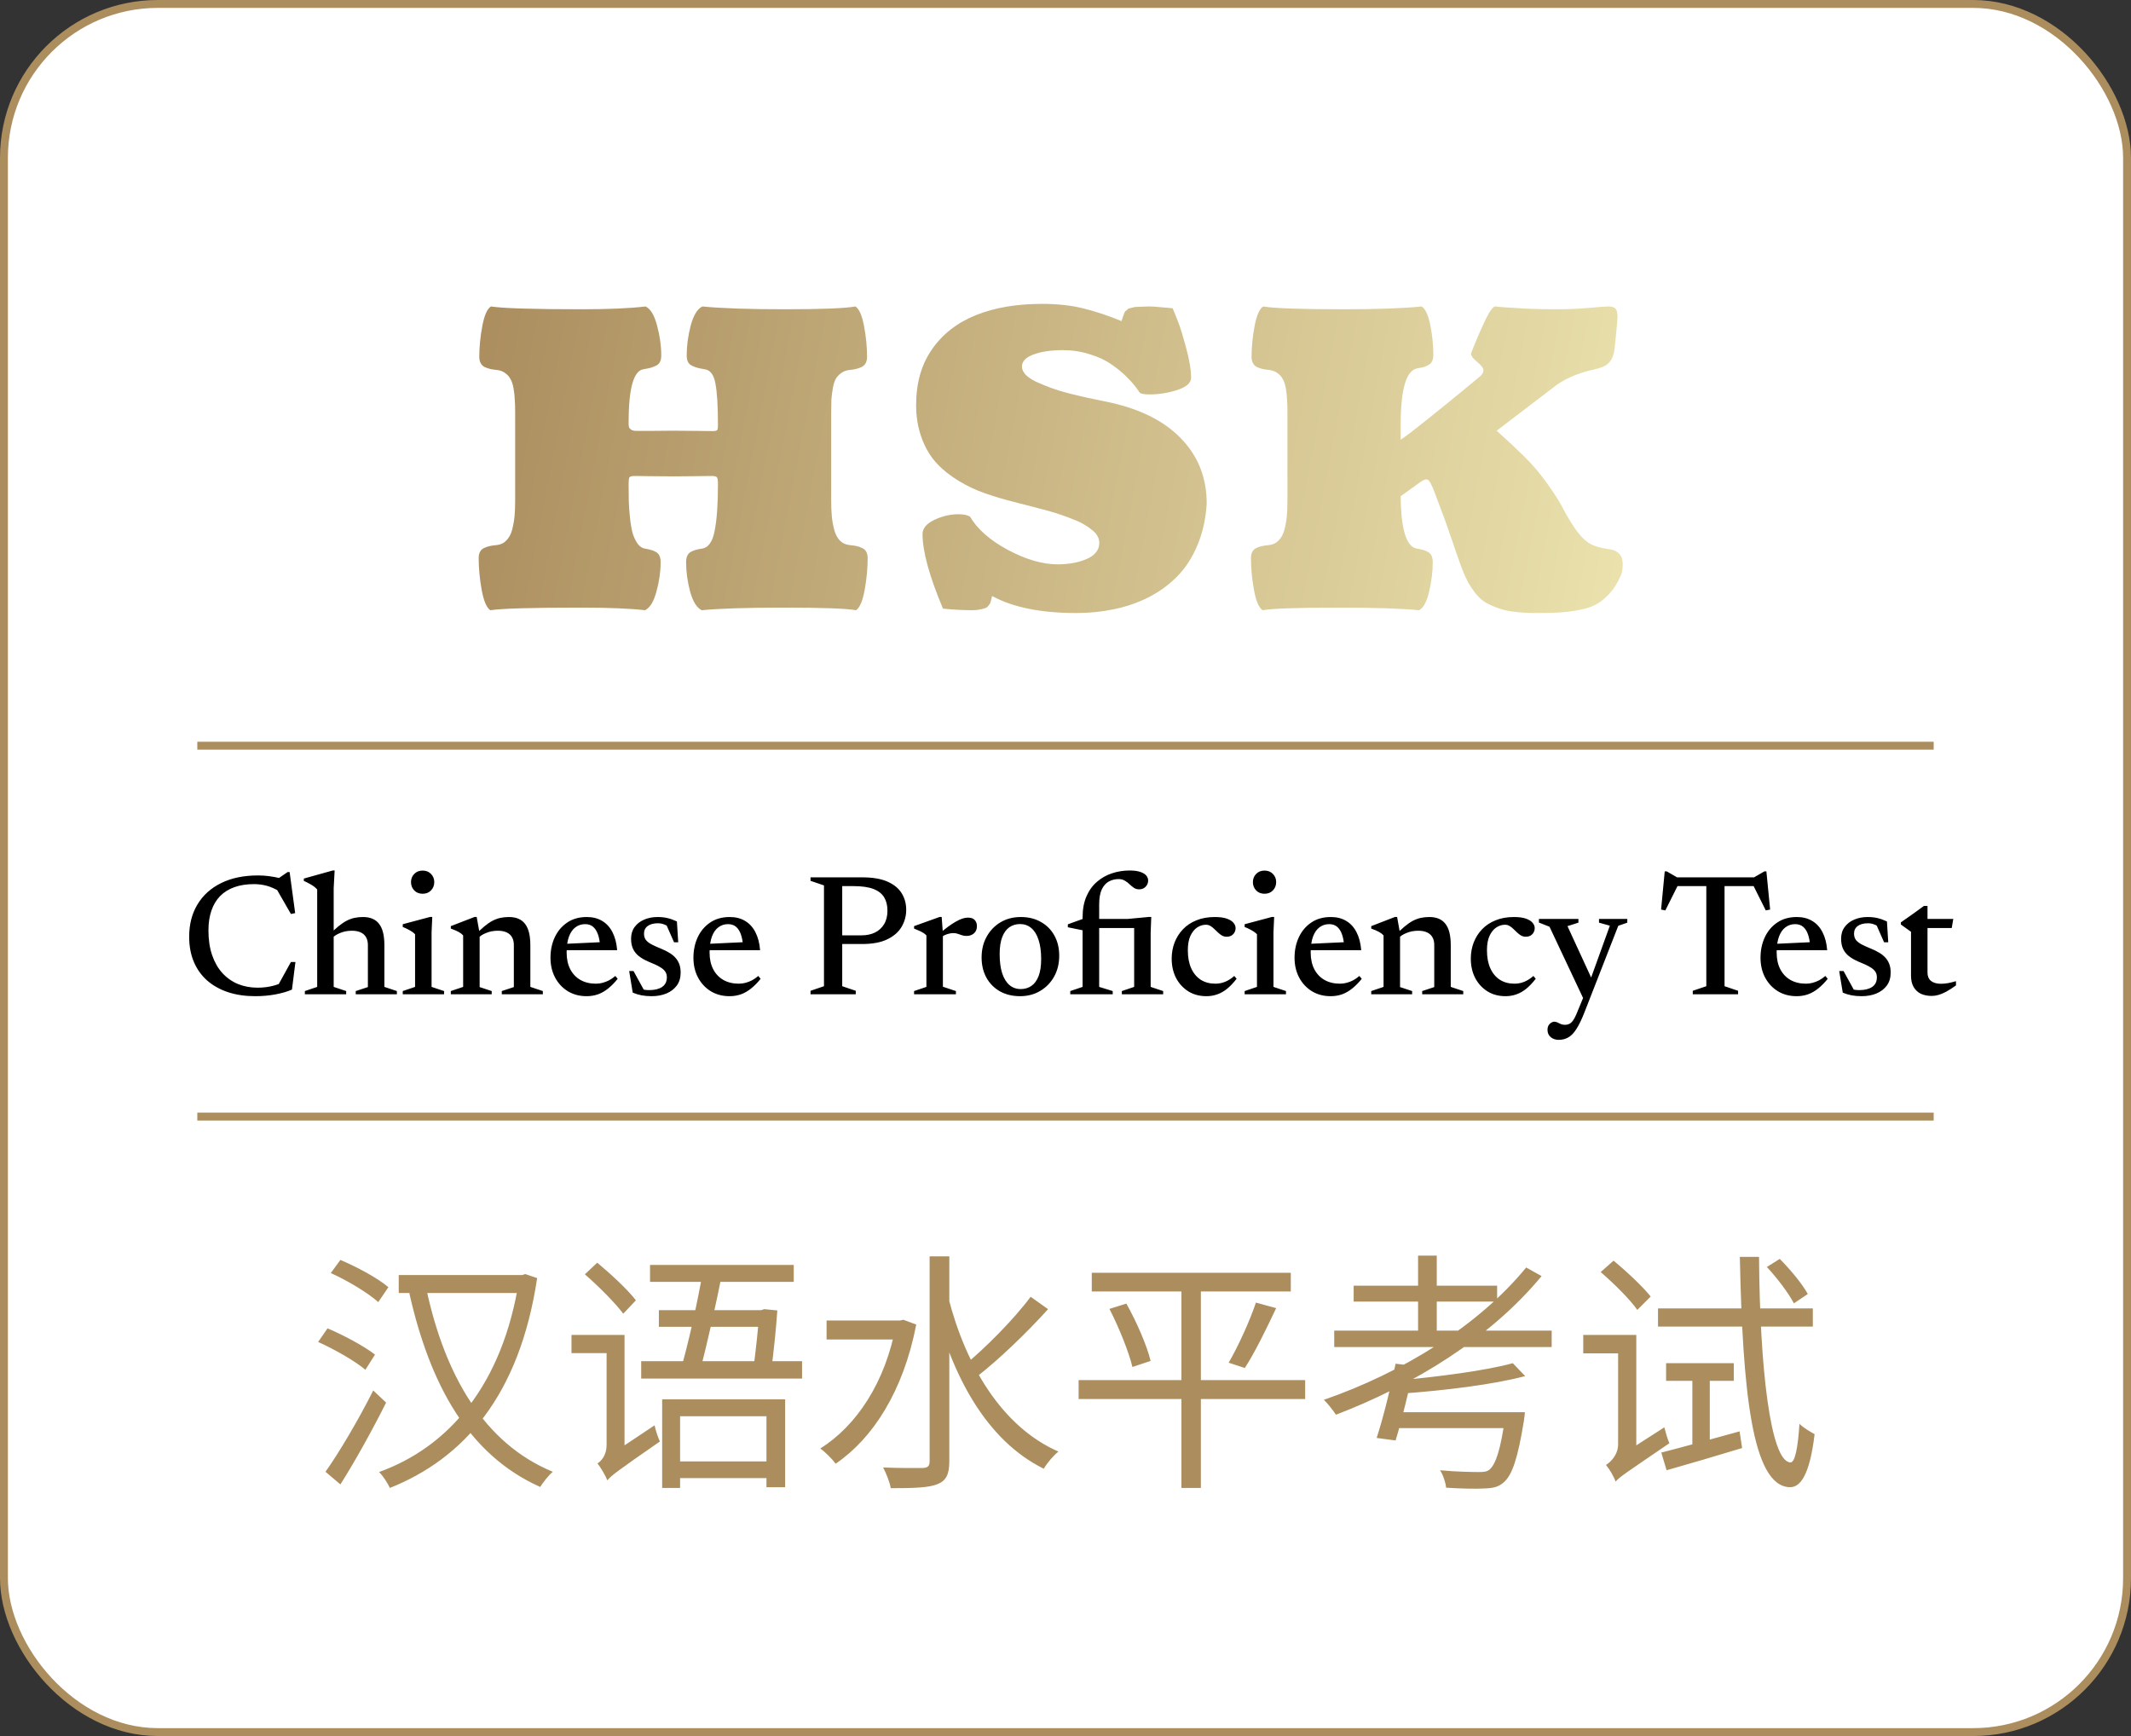
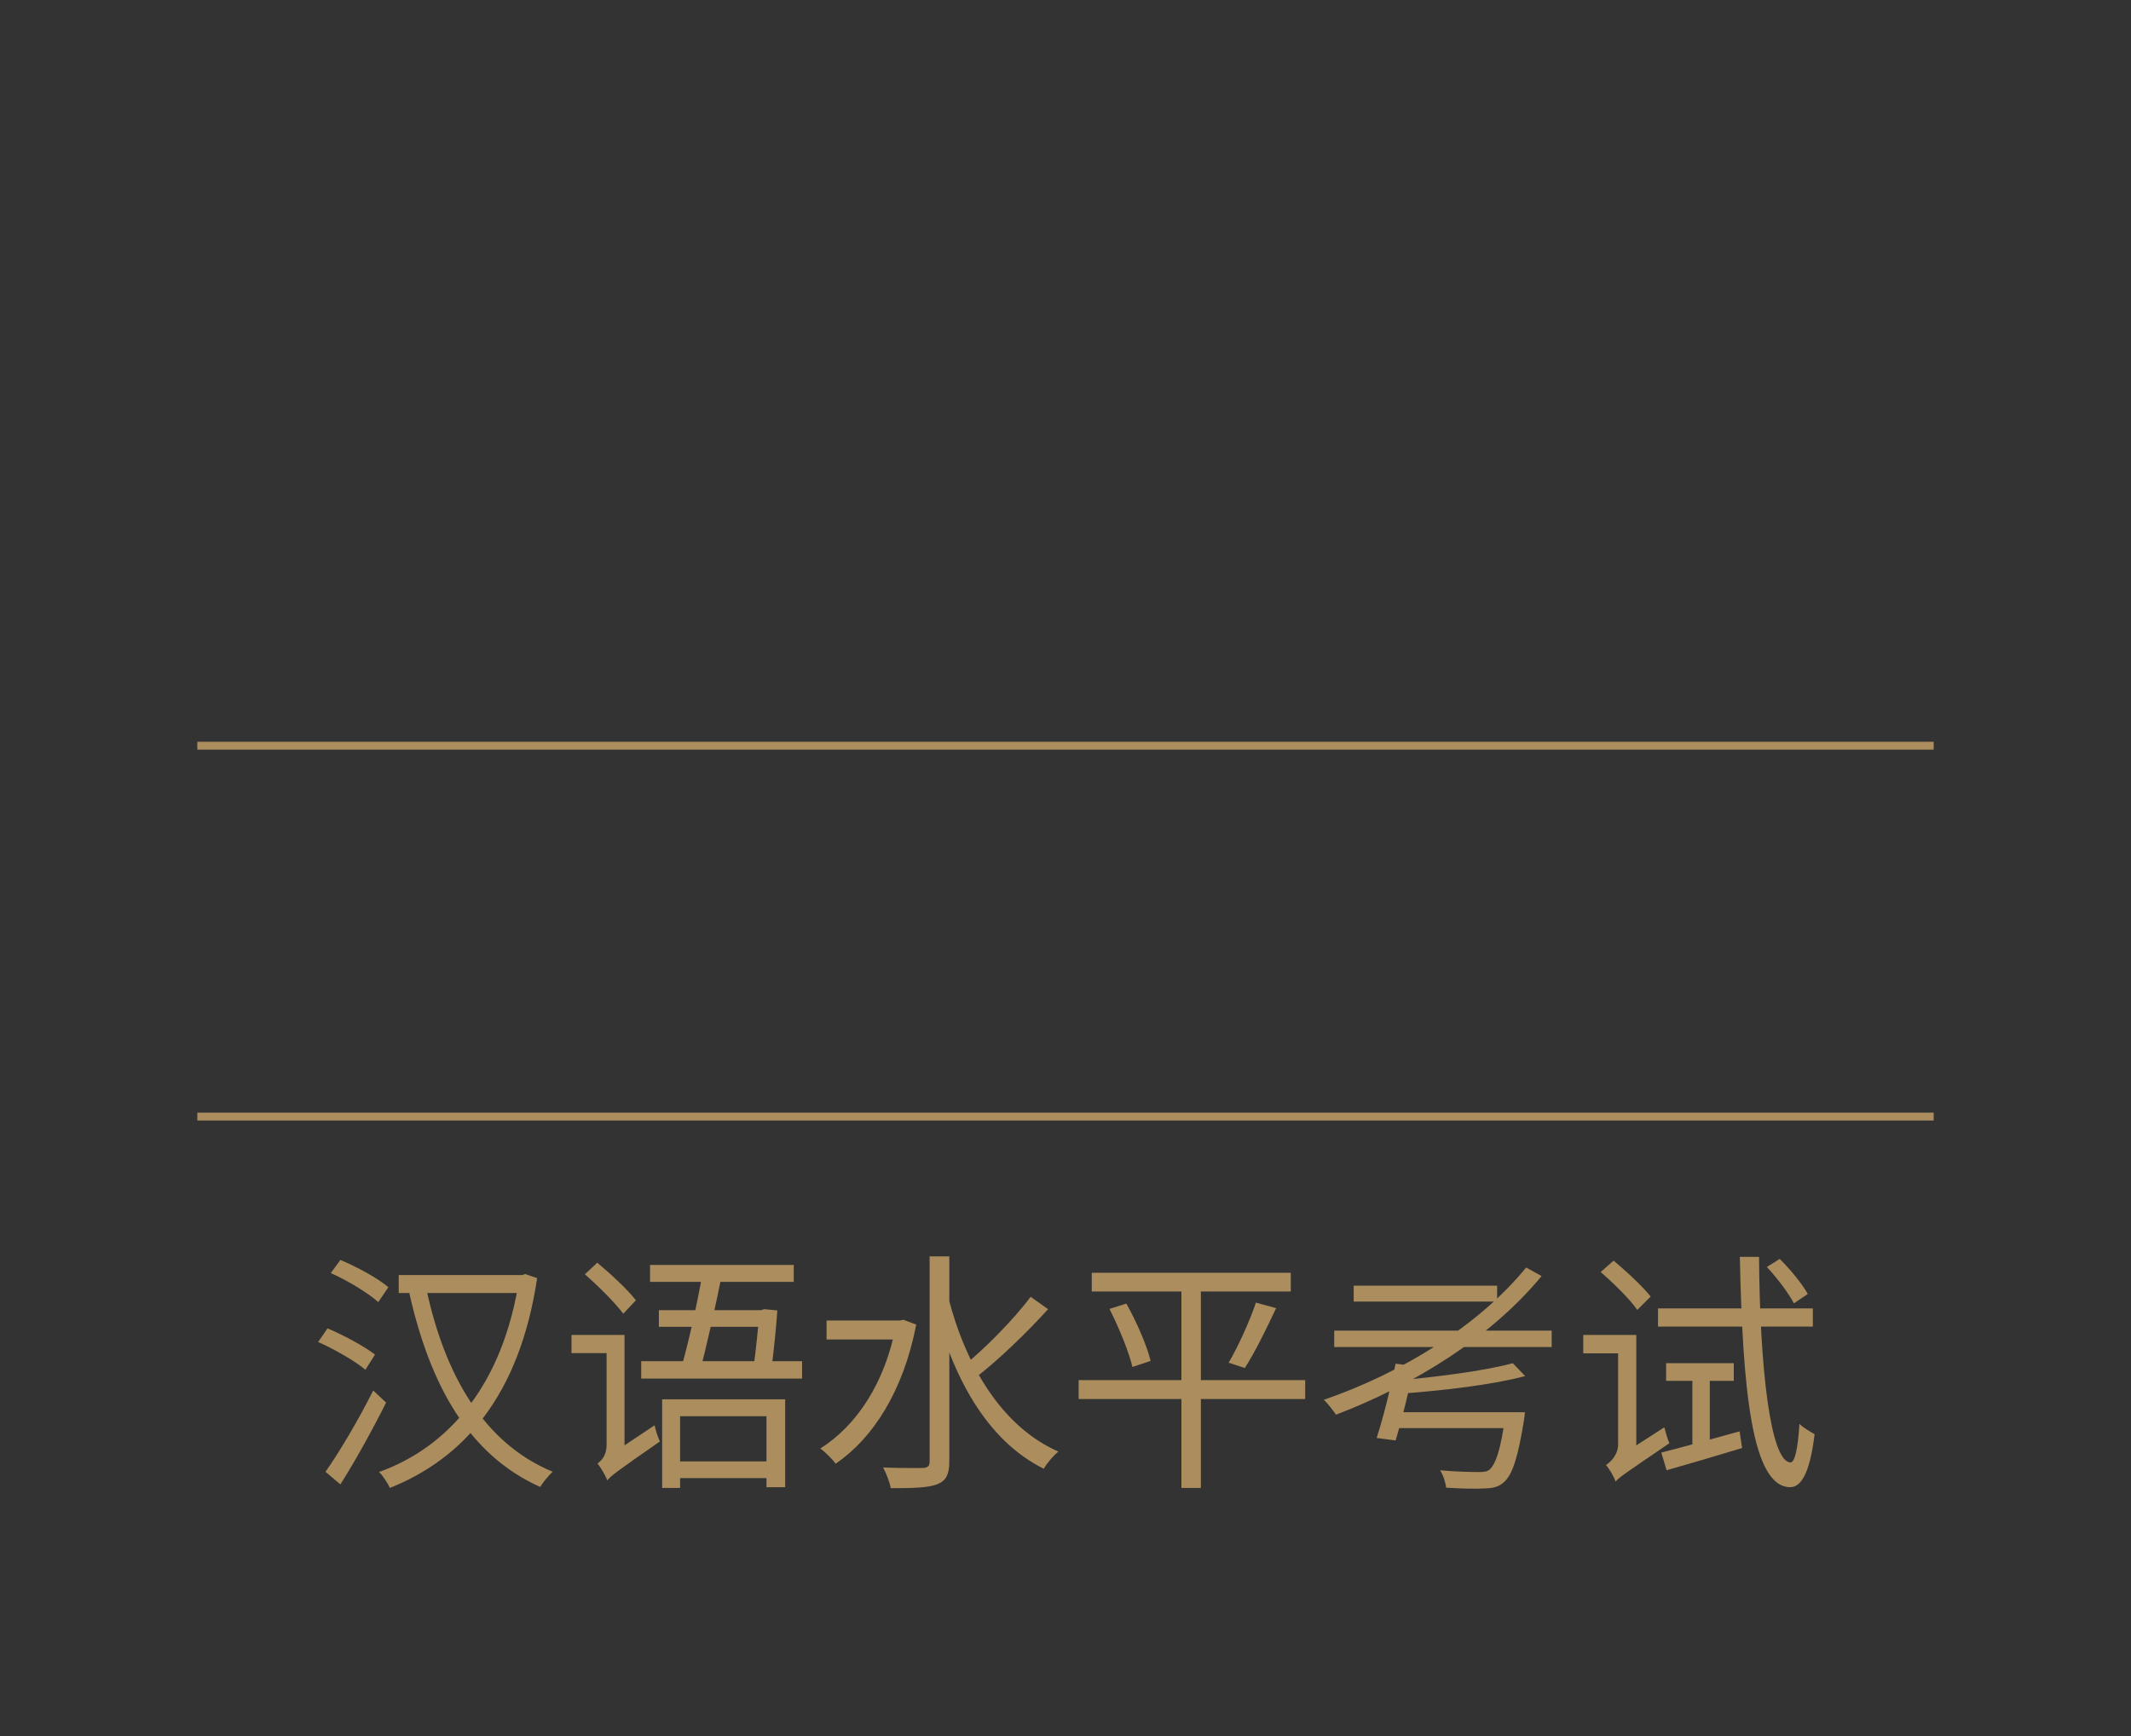
<svg xmlns="http://www.w3.org/2000/svg" width="270" height="220" viewBox="0 0 270 220" fill="none">
  <rect x="0" y="0" width="270" height="220" fill="#333333" stroke="none" />
-   <rect x="0.5" y="0.5" width="269" height="219" rx="19.5" fill="white" stroke="#AB8D5E" />
-   <path d="M108.385 38.838C108.859 39.143 109.223 39.972 109.477 41.326C109.73 42.68 109.857 43.975 109.857 45.211C109.857 45.533 109.798 45.803 109.68 46.023C109.561 46.243 109.375 46.413 109.121 46.531C108.884 46.633 108.656 46.709 108.436 46.76C108.232 46.81 107.953 46.853 107.598 46.887C107.191 46.938 106.844 47.073 106.557 47.293C106.269 47.496 106.04 47.75 105.871 48.055C105.719 48.342 105.6 48.732 105.516 49.223C105.431 49.714 105.372 50.179 105.338 50.619C105.321 51.059 105.312 51.609 105.312 52.27V63.416C105.312 64.178 105.338 64.838 105.389 65.397C105.439 65.955 105.541 66.531 105.693 67.123C105.846 67.699 106.083 68.156 106.404 68.494C106.743 68.833 107.166 69.027 107.674 69.078C108.046 69.112 108.334 69.154 108.537 69.205C108.74 69.239 108.96 69.315 109.197 69.434C109.451 69.535 109.637 69.696 109.756 69.916C109.874 70.136 109.934 70.407 109.934 70.728C109.934 72.015 109.807 73.361 109.553 74.766C109.299 76.154 108.935 77.008 108.461 77.33C107.242 77.11 104.187 77 99.295 77C94.657 77 91.195 77.11 88.91 77.33C88.284 77.025 87.793 76.238 87.438 74.969C87.099 73.682 86.93 72.438 86.93 71.236C86.93 70.915 86.981 70.644 87.082 70.424C87.184 70.204 87.344 70.034 87.564 69.916C87.801 69.797 87.996 69.721 88.148 69.688C88.318 69.637 88.555 69.586 88.859 69.535C89.706 69.451 90.264 68.714 90.535 67.326C90.823 65.921 90.967 63.941 90.967 61.385C90.967 60.894 90.924 60.598 90.84 60.496C90.772 60.378 90.544 60.318 90.154 60.318C89.917 60.318 89.266 60.327 88.199 60.344C87.133 60.361 86.159 60.369 85.279 60.369C84.416 60.369 83.451 60.361 82.385 60.344C81.318 60.327 80.667 60.318 80.43 60.318C80.057 60.318 79.829 60.378 79.744 60.496C79.676 60.615 79.643 60.911 79.643 61.385C79.643 62.214 79.651 62.934 79.668 63.543C79.685 64.135 79.736 64.829 79.82 65.625C79.905 66.404 80.015 67.047 80.15 67.555C80.303 68.062 80.514 68.511 80.785 68.9C81.056 69.273 81.386 69.484 81.775 69.535C82.08 69.586 82.309 69.637 82.461 69.688C82.63 69.721 82.825 69.797 83.045 69.916C83.282 70.034 83.451 70.204 83.553 70.424C83.654 70.644 83.705 70.915 83.705 71.236C83.705 72.438 83.527 73.682 83.172 74.969C82.833 76.238 82.351 77.025 81.725 77.33C79.829 77.11 77.129 77 73.625 77C67.413 77 63.579 77.11 62.123 77.33C61.649 77.008 61.285 76.154 61.031 74.766C60.777 73.361 60.65 72.015 60.65 70.728C60.65 70.407 60.71 70.136 60.828 69.916C60.947 69.696 61.124 69.535 61.361 69.434C61.615 69.315 61.844 69.239 62.047 69.205C62.25 69.154 62.538 69.112 62.91 69.078C63.418 69.027 63.833 68.833 64.154 68.494C64.493 68.156 64.738 67.699 64.891 67.123C65.043 66.531 65.144 65.955 65.195 65.397C65.246 64.838 65.272 64.178 65.272 63.416V52.27C65.272 51.609 65.255 51.059 65.221 50.619C65.204 50.179 65.153 49.714 65.068 49.223C64.984 48.732 64.857 48.342 64.688 48.055C64.535 47.75 64.315 47.496 64.027 47.293C63.74 47.073 63.393 46.938 62.986 46.887C62.631 46.853 62.343 46.81 62.123 46.76C61.92 46.709 61.691 46.633 61.438 46.531C61.2 46.413 61.023 46.243 60.904 46.023C60.786 45.803 60.727 45.533 60.727 45.211C60.727 43.975 60.853 42.68 61.107 41.326C61.361 39.972 61.725 39.143 62.199 38.838C63.773 39.075 67.607 39.193 73.701 39.193C77.07 39.193 79.769 39.075 81.801 38.838C82.427 39.143 82.909 39.947 83.248 41.25C83.603 42.553 83.781 43.815 83.781 45.033C83.781 45.355 83.731 45.626 83.629 45.846C83.527 46.066 83.35 46.235 83.096 46.353C82.842 46.472 82.622 46.557 82.436 46.607C82.249 46.658 81.962 46.717 81.572 46.785C80.286 46.921 79.643 49.189 79.643 53.59C79.643 53.827 79.659 54.005 79.693 54.123C79.727 54.242 79.82 54.352 79.973 54.453C80.125 54.555 80.353 54.605 80.658 54.605C80.895 54.605 81.513 54.605 82.512 54.605C83.51 54.589 84.408 54.58 85.203 54.58C86.117 54.58 87.124 54.589 88.225 54.605C89.342 54.622 90.019 54.631 90.256 54.631C90.594 54.631 90.797 54.589 90.865 54.504C90.933 54.419 90.967 54.208 90.967 53.869C90.967 51.449 90.857 49.68 90.637 48.562C90.434 47.445 89.96 46.853 89.215 46.785C88.826 46.717 88.538 46.658 88.352 46.607C88.165 46.557 87.945 46.472 87.691 46.353C87.438 46.235 87.26 46.066 87.158 45.846C87.057 45.626 87.006 45.355 87.006 45.033C87.006 43.815 87.175 42.553 87.514 41.25C87.869 39.947 88.36 39.143 88.986 38.838C91.458 39.075 94.919 39.193 99.371 39.193C104.077 39.193 107.081 39.075 108.385 38.838ZM142.1 40.691C142.117 40.624 142.16 40.488 142.227 40.285C142.295 40.082 142.337 39.964 142.354 39.93C142.371 39.896 142.405 39.803 142.456 39.65C142.524 39.498 142.583 39.413 142.634 39.397C142.684 39.38 142.752 39.32 142.837 39.219C142.938 39.117 143.04 39.066 143.141 39.066C143.243 39.05 143.37 39.016 143.522 38.965C143.692 38.914 143.869 38.889 144.056 38.889C144.259 38.889 144.487 38.88 144.741 38.863C144.995 38.846 145.283 38.838 145.604 38.838C145.96 38.838 146.383 38.863 146.874 38.914C147.382 38.948 147.788 38.982 148.093 39.016L148.575 39.066C148.744 39.456 148.956 39.98 149.21 40.641C149.481 41.284 149.828 42.393 150.251 43.967C150.691 45.541 150.911 46.844 150.911 47.877C150.911 48.52 150.327 49.036 149.159 49.426C147.991 49.798 146.832 49.984 145.681 49.984C144.936 49.984 144.504 49.9 144.386 49.73C143.979 49.104 143.488 48.503 142.913 47.928C142.354 47.335 141.669 46.76 140.856 46.201C140.061 45.643 139.121 45.203 138.038 44.881C136.972 44.542 135.846 44.373 134.661 44.373C133.138 44.373 131.893 44.559 130.929 44.932C129.964 45.287 129.481 45.795 129.481 46.455C129.481 46.794 129.634 47.132 129.938 47.471C130.243 47.792 130.692 48.097 131.284 48.385C131.893 48.656 132.511 48.91 133.138 49.147C133.781 49.383 134.551 49.62 135.448 49.857C136.362 50.078 137.149 50.264 137.809 50.416C138.47 50.551 139.248 50.712 140.145 50.898C144.293 51.745 147.449 53.294 149.616 55.545C151.8 57.779 152.891 60.538 152.891 63.822C152.773 65.769 152.375 67.538 151.698 69.129C151.038 70.703 150.183 72.015 149.134 73.064C148.101 74.114 146.891 74.994 145.503 75.705C144.115 76.399 142.659 76.898 141.136 77.203C139.629 77.525 138.038 77.686 136.362 77.686C131.877 77.686 128.322 76.966 125.698 75.527C125.681 75.595 125.647 75.739 125.597 75.959C125.546 76.179 125.503 76.331 125.47 76.416C125.436 76.484 125.36 76.594 125.241 76.746C125.14 76.898 125.013 77 124.86 77.051C124.708 77.118 124.488 77.178 124.2 77.228C123.929 77.296 123.599 77.33 123.21 77.33C122.042 77.33 120.798 77.262 119.477 77.127C117.751 73.031 116.888 69.882 116.888 67.682C116.888 66.954 117.387 66.353 118.386 65.879C119.384 65.405 120.408 65.168 121.458 65.168C122.084 65.168 122.567 65.269 122.905 65.473C123.836 67.064 125.436 68.469 127.704 69.688C129.989 70.906 132.088 71.516 134.001 71.516C135.423 71.516 136.658 71.287 137.708 70.83C138.757 70.356 139.282 69.679 139.282 68.799C139.282 68.494 139.206 68.206 139.054 67.936C138.901 67.648 138.664 67.385 138.343 67.148C138.038 66.894 137.708 66.666 137.352 66.463C136.997 66.243 136.548 66.031 136.007 65.828C135.465 65.608 134.966 65.422 134.509 65.269C134.052 65.1 133.485 64.922 132.807 64.736C132.13 64.55 131.555 64.398 131.081 64.279C130.607 64.161 130.015 64.008 129.304 63.822C128.61 63.636 128.059 63.492 127.653 63.391C126.265 63.018 125.013 62.612 123.895 62.172C122.795 61.715 121.746 61.148 120.747 60.471C119.748 59.794 118.91 59.032 118.233 58.185C117.573 57.339 117.048 56.332 116.659 55.164C116.27 53.996 116.075 52.71 116.075 51.305C116.075 48.546 116.744 46.201 118.081 44.272C119.435 42.325 121.297 40.878 123.667 39.93C126.037 38.982 128.83 38.508 132.046 38.508C134.009 38.508 135.761 38.703 137.302 39.092C138.859 39.481 140.459 40.014 142.1 40.691ZM160.049 38.838C161.437 39.075 164.839 39.193 170.256 39.193C174.47 39.193 177.763 39.075 180.133 38.838C180.607 39.143 180.97 39.938 181.224 41.225C181.478 42.494 181.605 43.738 181.605 44.957C181.605 45.279 181.554 45.55 181.453 45.77C181.351 45.99 181.182 46.159 180.945 46.277C180.725 46.396 180.53 46.48 180.361 46.531C180.209 46.565 179.98 46.607 179.676 46.658C178.203 46.828 177.467 49.206 177.467 53.793V55.723C178.11 55.3 179.125 54.529 180.513 53.412C181.918 52.295 183.383 51.11 184.906 49.857C186.446 48.588 187.267 47.911 187.369 47.826C187.758 47.522 187.953 47.225 187.953 46.938C187.953 46.65 187.691 46.294 187.166 45.871C186.641 45.431 186.379 45.092 186.379 44.855C186.379 44.822 186.396 44.754 186.429 44.652C186.497 44.483 186.633 44.145 186.836 43.637C187.056 43.129 187.217 42.748 187.318 42.494C187.437 42.24 187.589 41.893 187.775 41.453C187.978 40.996 188.139 40.649 188.258 40.412C188.393 40.158 188.537 39.896 188.689 39.625C188.858 39.354 189.002 39.16 189.121 39.041C189.239 38.906 189.341 38.838 189.426 38.838C189.442 38.838 189.815 38.872 190.543 38.94C191.288 38.99 192.261 39.05 193.463 39.117C194.681 39.168 195.883 39.193 197.068 39.193C198.625 39.193 200.056 39.134 201.359 39.016C202.679 38.897 203.475 38.838 203.746 38.838C204.22 38.838 204.533 38.931 204.685 39.117C204.855 39.303 204.939 39.642 204.939 40.133C204.939 40.471 204.888 41.106 204.787 42.037C204.685 42.968 204.635 43.476 204.635 43.56C204.584 44.39 204.44 45.033 204.203 45.49C203.966 45.93 203.619 46.252 203.162 46.455C202.705 46.641 202.214 46.785 201.689 46.887C201.181 46.988 200.513 47.191 199.683 47.496C198.871 47.801 198.084 48.207 197.322 48.715L189.629 54.58C190.983 55.799 192.134 56.874 193.082 57.805C194.148 58.854 195.122 59.997 196.002 61.232C196.882 62.451 197.551 63.501 198.008 64.381C198.465 65.261 198.972 66.116 199.531 66.945C200.09 67.758 200.648 68.359 201.207 68.748C201.579 69.002 202.053 69.205 202.629 69.357C203.221 69.493 203.712 69.586 204.101 69.637C204.508 69.688 204.855 69.865 205.142 70.17C205.447 70.475 205.599 70.923 205.599 71.516C205.599 72.227 205.489 72.76 205.269 73.115C204.897 73.945 204.457 74.639 203.949 75.197C203.441 75.756 202.9 76.204 202.324 76.543C201.765 76.865 201.054 77.11 200.191 77.279C199.328 77.449 198.49 77.559 197.677 77.609C196.882 77.66 195.866 77.686 194.631 77.686C193.615 77.686 192.709 77.635 191.914 77.533C191.118 77.449 190.407 77.288 189.781 77.051C189.172 76.831 188.647 76.594 188.207 76.34C187.767 76.069 187.352 75.697 186.963 75.223C186.59 74.732 186.277 74.266 186.023 73.826C185.786 73.386 185.524 72.802 185.236 72.074C184.965 71.329 184.72 70.644 184.5 70.018C184.297 69.391 184.017 68.579 183.662 67.58C183.323 66.564 182.993 65.642 182.672 64.812C182.536 64.457 182.392 64.076 182.24 63.67C182.088 63.264 181.969 62.942 181.885 62.705C181.8 62.468 181.707 62.231 181.605 61.994C181.504 61.74 181.419 61.554 181.351 61.435C181.301 61.3 181.233 61.173 181.148 61.055C181.08 60.936 181.013 60.86 180.945 60.826C180.877 60.775 180.801 60.75 180.717 60.75C180.53 60.75 180.26 60.877 179.904 61.131L177.467 62.883C177.5 67.165 178.211 69.383 179.599 69.535C179.904 69.586 180.133 69.637 180.285 69.688C180.454 69.721 180.649 69.797 180.869 69.916C181.106 70.034 181.275 70.204 181.377 70.424C181.478 70.644 181.529 70.915 181.529 71.236C181.529 72.438 181.377 73.682 181.072 74.969C180.784 76.238 180.361 77.025 179.802 77.33C177.551 77.11 174.174 77 169.672 77C164.441 77 161.208 77.11 159.972 77.33C159.498 77.008 159.135 76.154 158.881 74.766C158.627 73.361 158.5 72.015 158.5 70.728C158.5 70.407 158.559 70.136 158.677 69.916C158.796 69.696 158.974 69.535 159.211 69.434C159.465 69.315 159.693 69.239 159.896 69.205C160.099 69.154 160.387 69.112 160.76 69.078C161.267 69.027 161.682 68.833 162.004 68.494C162.342 68.156 162.588 67.699 162.74 67.123C162.892 66.531 162.994 65.955 163.045 65.397C163.095 64.838 163.121 64.178 163.121 63.416V52.27C163.121 51.609 163.104 51.059 163.07 50.619C163.053 50.179 163.002 49.714 162.918 49.223C162.833 48.732 162.706 48.342 162.537 48.055C162.385 47.75 162.164 47.496 161.877 47.293C161.589 47.073 161.242 46.938 160.836 46.887C160.48 46.853 160.192 46.81 159.972 46.76C159.769 46.709 159.541 46.633 159.287 46.531C159.05 46.413 158.872 46.243 158.754 46.023C158.635 45.803 158.576 45.533 158.576 45.211C158.576 43.975 158.703 42.68 158.957 41.326C159.211 39.972 159.575 39.143 160.049 38.838Z" fill="url(#paint0_linear_284_27)" />
-   <path d="M32.625 125.164C33.168 125.164 33.685 125.116 34.176 125.021C34.675 124.926 35.188 124.768 35.716 124.548L35.155 124.999L36.86 121.908H37.432L36.992 125.406C36.427 125.655 35.738 125.857 34.924 126.011C34.11 126.165 33.245 126.242 32.328 126.242C31.067 126.242 29.923 126.073 28.896 125.736C27.877 125.399 26.997 124.907 26.256 124.262C25.523 123.617 24.958 122.828 24.562 121.897C24.166 120.958 23.968 119.895 23.968 118.707C23.968 117.145 24.316 115.785 25.013 114.626C25.71 113.46 26.711 112.554 28.016 111.909C29.321 111.264 30.88 110.941 32.691 110.941C33.16 110.941 33.622 110.97 34.077 111.029C34.539 111.088 35.085 111.19 35.716 111.337L35.034 111.48L36.442 110.512H36.695L37.399 115.715L36.86 115.825L34.88 112.382L35.474 112.998C34.858 112.631 34.297 112.382 33.791 112.25C33.285 112.111 32.746 112.041 32.174 112.041C31.243 112.041 30.418 112.169 29.699 112.426C28.98 112.683 28.375 113.06 27.884 113.559C27.4 114.058 27.033 114.674 26.784 115.407C26.535 116.133 26.41 116.965 26.41 117.904C26.41 119.085 26.564 120.126 26.872 121.028C27.18 121.93 27.613 122.689 28.17 123.305C28.735 123.921 29.395 124.387 30.15 124.702C30.913 125.01 31.738 125.164 32.625 125.164ZM45.072 125.593L46.612 125.087V119.752C46.612 119.371 46.535 119.044 46.381 118.773C46.227 118.502 46 118.296 45.699 118.157C45.399 118.018 45.025 117.948 44.577 117.948C44.042 117.948 43.547 118.043 43.092 118.234C42.638 118.417 42.304 118.637 42.091 118.894L41.684 118.52C42.102 118.073 42.491 117.702 42.85 117.409C43.217 117.108 43.565 116.87 43.895 116.694C44.233 116.518 44.57 116.393 44.907 116.32C45.252 116.247 45.611 116.21 45.985 116.21C46.909 116.21 47.591 116.5 48.031 117.079C48.479 117.651 48.702 118.549 48.702 119.774V125.065L50.286 125.593V126H45.072V125.593ZM43.862 126H38.626V125.593L40.188 125.065V112.723C40.086 112.598 39.957 112.477 39.803 112.36C39.649 112.243 39.462 112.125 39.242 112.008C39.03 111.883 38.78 111.759 38.494 111.634V111.337L42.157 110.314H42.399L42.278 112.558V125.065L43.862 125.593V126ZM53.547 113.262C53.108 113.262 52.752 113.119 52.48 112.833C52.209 112.547 52.074 112.199 52.074 111.788C52.074 111.377 52.209 111.033 52.48 110.754C52.752 110.468 53.108 110.325 53.547 110.325C53.987 110.325 54.343 110.468 54.614 110.754C54.886 111.033 55.022 111.377 55.022 111.788C55.022 112.199 54.886 112.547 54.614 112.833C54.343 113.119 53.987 113.262 53.547 113.262ZM54.769 116.199L54.681 118.157V125.065L56.264 125.593V126H51.029V125.593L52.59 125.065V118.399C52.502 118.296 52.378 118.19 52.217 118.08C52.055 117.97 51.872 117.864 51.666 117.761C51.461 117.651 51.248 117.556 51.029 117.475V117.123L54.493 116.199H54.769ZM60.771 118.289V125.087L62.3 125.593V126H57.119V125.593L58.681 125.065V118.542C58.549 118.388 58.366 118.245 58.131 118.113C57.904 117.981 57.566 117.834 57.119 117.673V117.365L60.133 116.199H60.397L60.771 118.289ZM63.576 125.593L65.105 125.087V119.752C65.105 119.371 65.028 119.044 64.874 118.773C64.72 118.502 64.493 118.296 64.192 118.157C63.891 118.018 63.517 117.948 63.07 117.948C62.535 117.948 62.04 118.043 61.585 118.234C61.13 118.417 60.797 118.637 60.584 118.894L60.177 118.52C60.602 118.073 60.995 117.702 61.354 117.409C61.713 117.108 62.058 116.87 62.388 116.694C62.725 116.518 63.063 116.393 63.4 116.32C63.745 116.247 64.104 116.21 64.478 116.21C65.402 116.21 66.084 116.5 66.524 117.079C66.971 117.651 67.195 118.549 67.195 119.774V125.065L68.779 125.593V126H63.576V125.593ZM74.345 116.21C75.1 116.21 75.749 116.375 76.292 116.705C76.842 117.028 77.278 117.504 77.601 118.135C77.923 118.758 78.121 119.517 78.195 120.412H71.364L71.375 119.62L77.018 119.356L76.039 119.862C75.995 119.29 75.899 118.799 75.753 118.388C75.606 117.977 75.401 117.662 75.137 117.442C74.873 117.222 74.539 117.112 74.136 117.112C73.674 117.112 73.267 117.244 72.915 117.508C72.563 117.765 72.288 118.157 72.09 118.685C71.892 119.213 71.793 119.884 71.793 120.698C71.793 121.527 71.947 122.238 72.255 122.832C72.563 123.419 72.992 123.87 73.542 124.185C74.099 124.5 74.752 124.658 75.5 124.658C75.793 124.658 76.075 124.621 76.347 124.548C76.625 124.475 76.9 124.368 77.172 124.229C77.443 124.082 77.707 123.899 77.964 123.679L78.261 124.042C77.879 124.519 77.483 124.922 77.073 125.252C76.669 125.582 76.24 125.831 75.786 126C75.331 126.161 74.843 126.242 74.323 126.242C73.428 126.242 72.636 126.033 71.947 125.615C71.257 125.19 70.718 124.61 70.33 123.877C69.941 123.144 69.747 122.308 69.747 121.369C69.747 120.423 69.926 119.561 70.286 118.784C70.652 117.999 71.177 117.376 71.859 116.914C72.548 116.445 73.377 116.21 74.345 116.21ZM83.313 116.21C83.782 116.21 84.197 116.254 84.556 116.342C84.922 116.423 85.326 116.566 85.766 116.771L85.931 119.411H85.403L84.215 116.716L85.018 117.651C84.732 117.431 84.457 117.27 84.193 117.167C83.936 117.057 83.657 117.002 83.357 117.002C82.807 117.002 82.374 117.119 82.059 117.354C81.751 117.581 81.597 117.904 81.597 118.322C81.597 118.645 81.681 118.916 81.85 119.136C82.026 119.349 82.279 119.539 82.609 119.708C82.939 119.877 83.331 120.053 83.786 120.236C84.13 120.375 84.45 120.533 84.743 120.709C85.043 120.878 85.304 121.079 85.524 121.314C85.751 121.549 85.927 121.824 86.052 122.139C86.177 122.454 86.239 122.825 86.239 123.25C86.239 123.895 86.078 124.442 85.755 124.889C85.432 125.329 84.992 125.666 84.435 125.901C83.885 126.128 83.258 126.242 82.554 126.242C82.085 126.242 81.659 126.205 81.278 126.132C80.897 126.059 80.526 125.945 80.167 125.791L79.716 123.052H80.266L81.817 125.879L80.475 125.021C80.739 125.146 80.97 125.241 81.168 125.307C81.373 125.373 81.564 125.417 81.74 125.439C81.916 125.461 82.092 125.472 82.268 125.472C82.942 125.472 83.481 125.34 83.885 125.076C84.288 124.805 84.49 124.398 84.49 123.855C84.49 123.576 84.427 123.342 84.303 123.151C84.178 122.96 84.002 122.792 83.775 122.645C83.555 122.498 83.298 122.359 83.005 122.227C82.719 122.095 82.411 121.963 82.081 121.831C81.648 121.64 81.27 121.42 80.948 121.171C80.632 120.922 80.387 120.617 80.211 120.258C80.042 119.899 79.958 119.466 79.958 118.96C79.958 118.373 80.108 117.878 80.409 117.475C80.71 117.064 81.113 116.753 81.619 116.54C82.125 116.32 82.689 116.21 83.313 116.21ZM92.456 116.21C93.211 116.21 93.86 116.375 94.403 116.705C94.953 117.028 95.389 117.504 95.712 118.135C96.035 118.758 96.233 119.517 96.306 120.412H89.475L89.486 119.62L95.129 119.356L94.15 119.862C94.106 119.29 94.011 118.799 93.864 118.388C93.717 117.977 93.512 117.662 93.248 117.442C92.984 117.222 92.65 117.112 92.247 117.112C91.785 117.112 91.378 117.244 91.026 117.508C90.674 117.765 90.399 118.157 90.201 118.685C90.003 119.213 89.904 119.884 89.904 120.698C89.904 121.527 90.058 122.238 90.366 122.832C90.674 123.419 91.103 123.87 91.653 124.185C92.21 124.5 92.863 124.658 93.611 124.658C93.904 124.658 94.187 124.621 94.458 124.548C94.737 124.475 95.012 124.368 95.283 124.229C95.554 124.082 95.818 123.899 96.075 123.679L96.372 124.042C95.991 124.519 95.595 124.922 95.184 125.252C94.781 125.582 94.352 125.831 93.897 126C93.442 126.161 92.955 126.242 92.434 126.242C91.539 126.242 90.747 126.033 90.058 125.615C89.369 125.19 88.83 124.61 88.441 123.877C88.052 123.144 87.858 122.308 87.858 121.369C87.858 120.423 88.038 119.561 88.397 118.784C88.764 117.999 89.288 117.376 89.97 116.914C90.659 116.445 91.488 116.21 92.456 116.21ZM112.441 115.407C112.441 114.74 112.302 114.175 112.023 113.713C111.745 113.251 111.294 112.899 110.67 112.657C110.047 112.415 109.2 112.294 108.129 112.294H104.906L105.016 111.183H109.24C110.575 111.183 111.649 111.366 112.463 111.733C113.285 112.1 113.882 112.595 114.256 113.218C114.63 113.834 114.817 114.523 114.817 115.286C114.817 116.071 114.623 116.793 114.234 117.453C113.846 118.113 113.241 118.641 112.419 119.037C111.605 119.433 110.546 119.631 109.24 119.631H105.016L104.906 118.531H109.174C109.805 118.531 110.366 118.414 110.857 118.179C111.349 117.937 111.734 117.585 112.012 117.123C112.298 116.654 112.441 116.082 112.441 115.407ZM106.71 111.183V124.977L108.426 125.56V126H102.695V125.56L104.4 124.977V112.206L102.695 111.623V111.183H106.71ZM122.634 116.287C123.038 116.287 123.327 116.39 123.503 116.595C123.687 116.793 123.778 117.05 123.778 117.365C123.778 117.754 123.654 118.058 123.404 118.278C123.155 118.498 122.84 118.608 122.458 118.608C122.253 118.608 122.062 118.579 121.886 118.52C121.718 118.461 121.545 118.403 121.369 118.344C121.193 118.278 120.995 118.245 120.775 118.245C120.607 118.245 120.423 118.271 120.225 118.322C120.035 118.366 119.848 118.432 119.664 118.52C119.481 118.608 119.316 118.714 119.169 118.839L118.938 118.399C119.364 118.025 119.756 117.706 120.115 117.442C120.475 117.178 120.805 116.962 121.105 116.793C121.413 116.617 121.692 116.489 121.941 116.408C122.198 116.327 122.429 116.287 122.634 116.287ZM119.466 118.289V125.043L121.116 125.593V126H115.814V125.593L117.376 125.065V118.542C117.274 118.425 117.149 118.322 117.002 118.234C116.856 118.139 116.683 118.047 116.485 117.959C116.287 117.864 116.064 117.768 115.814 117.673V117.365L119.059 116.199H119.312L119.466 118.289ZM129.331 125.34C129.837 125.34 130.285 125.208 130.673 124.944C131.062 124.68 131.366 124.269 131.586 123.712C131.806 123.155 131.916 122.429 131.916 121.534C131.916 120.573 131.806 119.763 131.586 119.103C131.374 118.443 131.066 117.944 130.662 117.607C130.266 117.27 129.793 117.101 129.243 117.101C128.737 117.101 128.29 117.233 127.901 117.497C127.513 117.761 127.208 118.175 126.988 118.74C126.768 119.297 126.658 120.02 126.658 120.907C126.658 121.868 126.765 122.678 126.977 123.338C127.197 123.998 127.505 124.497 127.901 124.834C128.305 125.171 128.781 125.34 129.331 125.34ZM129.243 126.242C128.275 126.242 127.425 126.037 126.691 125.626C125.958 125.208 125.386 124.629 124.975 123.888C124.572 123.147 124.37 122.297 124.37 121.336C124.37 120.339 124.587 119.455 125.019 118.685C125.452 117.915 126.039 117.31 126.779 116.87C127.527 116.43 128.378 116.21 129.331 116.21C130.307 116.21 131.157 116.419 131.883 116.837C132.617 117.248 133.185 117.82 133.588 118.553C133.999 119.286 134.204 120.141 134.204 121.116C134.204 122.106 133.988 122.99 133.555 123.767C133.123 124.537 132.532 125.142 131.784 125.582C131.044 126.022 130.197 126.242 129.243 126.242ZM144.316 117.607H137.606L137.188 117.893L135.296 117.508V117.134L137.342 116.397L138.013 116.452H142.886L145.592 116.199H145.867L145.79 118.157V125.065L147.374 125.593V126H142.138V125.593L143.7 125.065V117.123L144.316 117.607ZM139.267 125.065L140.983 125.593V126H135.604V125.593L137.166 125.065V116.265C137.166 115.224 137.331 114.329 137.661 113.581C137.991 112.826 138.438 112.21 139.003 111.733C139.568 111.249 140.202 110.893 140.906 110.666C141.617 110.431 142.351 110.314 143.106 110.314C143.685 110.314 144.147 110.376 144.492 110.501C144.837 110.618 145.086 110.772 145.24 110.963C145.394 111.154 145.471 111.359 145.471 111.579C145.471 111.792 145.42 111.982 145.317 112.151C145.222 112.32 145.086 112.455 144.91 112.558C144.741 112.653 144.547 112.701 144.327 112.701C144.07 112.701 143.847 112.635 143.656 112.503C143.465 112.371 143.282 112.221 143.106 112.052C142.93 111.876 142.732 111.726 142.512 111.601C142.299 111.469 142.035 111.403 141.72 111.403C141.273 111.403 140.862 111.506 140.488 111.711C140.121 111.909 139.824 112.243 139.597 112.712C139.377 113.181 139.267 113.812 139.267 114.604V125.065ZM153.91 116.21C154.548 116.21 155.062 116.28 155.45 116.419C155.839 116.558 156.118 116.734 156.286 116.947C156.462 117.16 156.55 117.376 156.55 117.596C156.55 117.823 156.499 118.021 156.396 118.19C156.301 118.351 156.169 118.48 156 118.575C155.832 118.663 155.637 118.707 155.417 118.707C155.205 118.707 155.01 118.659 154.834 118.564C154.658 118.461 154.49 118.333 154.328 118.179C154.174 118.025 154.017 117.875 153.855 117.728C153.701 117.574 153.536 117.446 153.36 117.343C153.192 117.24 153.001 117.189 152.788 117.189C152.407 117.189 152.04 117.303 151.688 117.53C151.344 117.757 151.058 118.109 150.83 118.586C150.61 119.063 150.5 119.675 150.5 120.423C150.5 121.318 150.643 122.08 150.929 122.711C151.215 123.342 151.619 123.826 152.139 124.163C152.66 124.493 153.276 124.658 153.987 124.658C154.42 124.658 154.834 124.577 155.23 124.416C155.626 124.255 156.011 124.009 156.385 123.679L156.682 124.031C156.286 124.544 155.887 124.966 155.483 125.296C155.087 125.619 154.669 125.857 154.229 126.011C153.797 126.165 153.338 126.242 152.854 126.242C151.982 126.242 151.215 126.037 150.555 125.626C149.895 125.208 149.378 124.643 149.004 123.932C148.638 123.213 148.454 122.399 148.454 121.49C148.454 120.764 148.575 120.082 148.817 119.444C149.067 118.806 149.422 118.245 149.884 117.761C150.346 117.277 150.915 116.899 151.589 116.628C152.271 116.349 153.045 116.21 153.91 116.21ZM160.217 113.262C159.777 113.262 159.422 113.119 159.15 112.833C158.879 112.547 158.743 112.199 158.743 111.788C158.743 111.377 158.879 111.033 159.15 110.754C159.422 110.468 159.777 110.325 160.217 110.325C160.657 110.325 161.013 110.468 161.284 110.754C161.556 111.033 161.691 111.377 161.691 111.788C161.691 112.199 161.556 112.547 161.284 112.833C161.013 113.119 160.657 113.262 160.217 113.262ZM161.438 116.199L161.35 118.157V125.065L162.934 125.593V126H157.698V125.593L159.26 125.065V118.399C159.172 118.296 159.048 118.19 158.886 118.08C158.725 117.97 158.542 117.864 158.336 117.761C158.131 117.651 157.918 117.556 157.698 117.475V117.123L161.163 116.199H161.438ZM168.618 116.21C169.373 116.21 170.022 116.375 170.565 116.705C171.115 117.028 171.551 117.504 171.874 118.135C172.197 118.758 172.395 119.517 172.468 120.412H165.637L165.648 119.62L171.291 119.356L170.312 119.862C170.268 119.29 170.173 118.799 170.026 118.388C169.879 117.977 169.674 117.662 169.41 117.442C169.146 117.222 168.812 117.112 168.409 117.112C167.947 117.112 167.54 117.244 167.188 117.508C166.836 117.765 166.561 118.157 166.363 118.685C166.165 119.213 166.066 119.884 166.066 120.698C166.066 121.527 166.22 122.238 166.528 122.832C166.836 123.419 167.265 123.87 167.815 124.185C168.372 124.5 169.025 124.658 169.773 124.658C170.066 124.658 170.349 124.621 170.62 124.548C170.899 124.475 171.174 124.368 171.445 124.229C171.716 124.082 171.98 123.899 172.237 123.679L172.534 124.042C172.153 124.519 171.757 124.922 171.346 125.252C170.943 125.582 170.514 125.831 170.059 126C169.604 126.161 169.117 126.242 168.596 126.242C167.701 126.242 166.909 126.033 166.22 125.615C165.531 125.19 164.992 124.61 164.603 123.877C164.214 123.144 164.02 122.308 164.02 121.369C164.02 120.423 164.2 119.561 164.559 118.784C164.926 117.999 165.45 117.376 166.132 116.914C166.821 116.445 167.65 116.21 168.618 116.21ZM177.388 118.289V125.087L178.917 125.593V126H173.736V125.593L175.298 125.065V118.542C175.166 118.388 174.983 118.245 174.748 118.113C174.521 117.981 174.184 117.834 173.736 117.673V117.365L176.75 116.199H177.014L177.388 118.289ZM180.193 125.593L181.722 125.087V119.752C181.722 119.371 181.645 119.044 181.491 118.773C181.337 118.502 181.11 118.296 180.809 118.157C180.509 118.018 180.135 117.948 179.687 117.948C179.152 117.948 178.657 118.043 178.202 118.234C177.748 118.417 177.414 118.637 177.201 118.894L176.794 118.52C177.22 118.073 177.612 117.702 177.971 117.409C178.331 117.108 178.675 116.87 179.005 116.694C179.343 116.518 179.68 116.393 180.017 116.32C180.362 116.247 180.721 116.21 181.095 116.21C182.019 116.21 182.701 116.5 183.141 117.079C183.589 117.651 183.812 118.549 183.812 119.774V125.065L185.396 125.593V126H180.193V125.593ZM191.809 116.21C192.447 116.21 192.96 116.28 193.349 116.419C193.737 116.558 194.016 116.734 194.185 116.947C194.361 117.16 194.449 117.376 194.449 117.596C194.449 117.823 194.397 118.021 194.295 118.19C194.199 118.351 194.067 118.48 193.899 118.575C193.73 118.663 193.536 118.707 193.316 118.707C193.103 118.707 192.909 118.659 192.733 118.564C192.557 118.461 192.388 118.333 192.227 118.179C192.073 118.025 191.915 117.875 191.754 117.728C191.6 117.574 191.435 117.446 191.259 117.343C191.09 117.24 190.899 117.189 190.687 117.189C190.305 117.189 189.939 117.303 189.587 117.53C189.242 117.757 188.956 118.109 188.729 118.586C188.509 119.063 188.399 119.675 188.399 120.423C188.399 121.318 188.542 122.08 188.828 122.711C189.114 123.342 189.517 123.826 190.038 124.163C190.558 124.493 191.174 124.658 191.886 124.658C192.318 124.658 192.733 124.577 193.129 124.416C193.525 124.255 193.91 124.009 194.284 123.679L194.581 124.031C194.185 124.544 193.785 124.966 193.382 125.296C192.986 125.619 192.568 125.857 192.128 126.011C191.695 126.165 191.237 126.242 190.753 126.242C189.88 126.242 189.114 126.037 188.454 125.626C187.794 125.208 187.277 124.643 186.903 123.932C186.536 123.213 186.353 122.399 186.353 121.49C186.353 120.764 186.474 120.082 186.716 119.444C186.965 118.806 187.321 118.245 187.783 117.761C188.245 117.277 188.813 116.899 189.488 116.628C190.17 116.349 190.943 116.21 191.809 116.21ZM201.748 124.196L200.692 126.715L196.325 117.442L194.983 116.914V116.452H199.988V116.925L198.602 117.365L201.748 124.196ZM197.502 131.775C197.091 131.775 196.75 131.661 196.479 131.434C196.208 131.207 196.072 130.899 196.072 130.51C196.072 130.297 196.112 130.114 196.193 129.96C196.281 129.813 196.391 129.696 196.523 129.608C196.662 129.52 196.802 129.476 196.941 129.476C197.08 129.476 197.212 129.509 197.337 129.575C197.469 129.641 197.608 129.707 197.755 129.773C197.909 129.839 198.085 129.872 198.283 129.872C198.481 129.872 198.657 129.835 198.811 129.762C198.972 129.689 199.126 129.557 199.273 129.366C199.42 129.175 199.57 128.9 199.724 128.541L200.978 125.505L201.517 124.108L203.97 117.31L202.595 116.925V116.452H206.181V116.925L205.037 117.321L200.758 128.277C200.399 129.194 200.054 129.905 199.724 130.411C199.401 130.917 199.06 131.269 198.701 131.467C198.349 131.672 197.949 131.775 197.502 131.775ZM216.192 111.843H218.502V124.977L220.218 125.56V126H214.476V125.56L216.192 124.977V111.843ZM223.078 112.294H211.528L212.672 112.03L211 115.374L210.461 115.264L210.923 110.424H211.176L212.848 111.392L211.781 111.183H222.825L221.879 111.392L223.551 110.424H223.804L224.277 115.264L223.727 115.374L222.055 112.03L223.078 112.294ZM227.657 116.21C228.412 116.21 229.061 116.375 229.604 116.705C230.154 117.028 230.59 117.504 230.913 118.135C231.236 118.758 231.434 119.517 231.507 120.412H224.676L224.687 119.62L230.33 119.356L229.351 119.862C229.307 119.29 229.212 118.799 229.065 118.388C228.918 117.977 228.713 117.662 228.449 117.442C228.185 117.222 227.851 117.112 227.448 117.112C226.986 117.112 226.579 117.244 226.227 117.508C225.875 117.765 225.6 118.157 225.402 118.685C225.204 119.213 225.105 119.884 225.105 120.698C225.105 121.527 225.259 122.238 225.567 122.832C225.875 123.419 226.304 123.87 226.854 124.185C227.411 124.5 228.064 124.658 228.812 124.658C229.105 124.658 229.388 124.621 229.659 124.548C229.938 124.475 230.213 124.368 230.484 124.229C230.755 124.082 231.019 123.899 231.276 123.679L231.573 124.042C231.192 124.519 230.796 124.922 230.385 125.252C229.982 125.582 229.553 125.831 229.098 126C228.643 126.161 228.156 126.242 227.635 126.242C226.74 126.242 225.948 126.033 225.259 125.615C224.57 125.19 224.031 124.61 223.642 123.877C223.253 123.144 223.059 122.308 223.059 121.369C223.059 120.423 223.239 119.561 223.598 118.784C223.965 117.999 224.489 117.376 225.171 116.914C225.86 116.445 226.689 116.21 227.657 116.21ZM236.625 116.21C237.095 116.21 237.509 116.254 237.868 116.342C238.235 116.423 238.638 116.566 239.078 116.771L239.243 119.411H238.715L237.527 116.716L238.33 117.651C238.044 117.431 237.769 117.27 237.505 117.167C237.249 117.057 236.97 117.002 236.669 117.002C236.119 117.002 235.687 117.119 235.371 117.354C235.063 117.581 234.909 117.904 234.909 118.322C234.909 118.645 234.994 118.916 235.162 119.136C235.338 119.349 235.591 119.539 235.921 119.708C236.251 119.877 236.644 120.053 237.098 120.236C237.443 120.375 237.762 120.533 238.055 120.709C238.356 120.878 238.616 121.079 238.836 121.314C239.064 121.549 239.24 121.824 239.364 122.139C239.489 122.454 239.551 122.825 239.551 123.25C239.551 123.895 239.39 124.442 239.067 124.889C238.745 125.329 238.305 125.666 237.747 125.901C237.197 126.128 236.57 126.242 235.866 126.242C235.397 126.242 234.972 126.205 234.59 126.132C234.209 126.059 233.839 125.945 233.479 125.791L233.028 123.052H233.578L235.129 125.879L233.787 125.021C234.051 125.146 234.282 125.241 234.48 125.307C234.686 125.373 234.876 125.417 235.052 125.439C235.228 125.461 235.404 125.472 235.58 125.472C236.255 125.472 236.794 125.34 237.197 125.076C237.601 124.805 237.802 124.398 237.802 123.855C237.802 123.576 237.74 123.342 237.615 123.151C237.491 122.96 237.315 122.792 237.087 122.645C236.867 122.498 236.611 122.359 236.317 122.227C236.031 122.095 235.723 121.963 235.393 121.831C234.961 121.64 234.583 121.42 234.26 121.171C233.945 120.922 233.699 120.617 233.523 120.258C233.355 119.899 233.27 119.466 233.27 118.96C233.27 118.373 233.421 117.878 233.721 117.475C234.022 117.064 234.425 116.753 234.931 116.54C235.437 116.32 236.002 116.21 236.625 116.21ZM244.217 123.25C244.217 123.712 244.364 124.064 244.657 124.306C244.958 124.548 245.383 124.669 245.933 124.669C246.197 124.669 246.483 124.643 246.791 124.592C247.107 124.533 247.451 124.449 247.825 124.339V124.878C247.356 125.215 246.938 125.483 246.571 125.681C246.212 125.872 245.886 126.007 245.592 126.088C245.299 126.169 245.017 126.209 244.745 126.209C244.225 126.209 243.766 126.117 243.37 125.934C242.982 125.743 242.677 125.457 242.457 125.076C242.237 124.695 242.127 124.214 242.127 123.635V118.08L240.84 117.156V116.892C241.009 116.767 241.185 116.643 241.368 116.518C241.559 116.386 241.753 116.25 241.951 116.111C242.149 115.972 242.351 115.829 242.556 115.682C242.762 115.535 242.963 115.389 243.161 115.242C243.367 115.095 243.568 114.949 243.766 114.802H244.217V116.76V123.25ZM243.381 117.607V116.452H247.484L247.286 117.607H243.381Z" fill="black" />
  <line x1="25" y1="141.5" x2="245" y2="141.5" stroke="#AB8D5E" />
-   <path d="M50.52 161.584H66.328V163.856H50.52V161.584ZM54.04 163.44C56.376 174.224 61.272 182.896 70.04 186.512C69.496 186.96 68.792 187.888 68.44 188.432C59.352 184.368 54.488 175.504 51.864 163.888L54.04 163.44ZM65.784 161.584H66.168L66.552 161.456L68.056 161.968C65.816 176.944 58.68 184.848 49.4 188.56C49.112 187.952 48.536 187.024 48.024 186.544C56.76 183.408 63.704 175.6 65.784 162.096V161.584ZM41.912 161.328L43.128 159.664C45.24 160.56 47.864 161.968 49.208 163.12L47.928 165.008C46.648 163.856 44.056 162.288 41.912 161.328ZM40.312 170.064L41.496 168.336C43.544 169.2 46.168 170.608 47.512 171.664L46.296 173.584C45.016 172.496 42.392 170.992 40.312 170.064ZM41.24 186.512C42.968 184.08 45.464 179.856 47.288 176.208L48.92 177.744C47.224 181.136 45.016 185.136 43.128 188.112L41.24 186.512ZM82.36 160.304H100.568V162.448H82.36V160.304ZM81.24 172.496H101.624V174.704H81.24V172.496ZM83.896 177.328H99.48V188.464H97.112V179.472H86.168V188.56H83.896V177.328ZM85.016 185.2H98.072V187.312H85.016V185.2ZM89.048 161.136L91.48 161.392C90.712 165.392 89.496 170.672 88.696 173.744H86.2C87.16 170.512 88.376 165.072 89.048 161.136ZM83.48 166.032H96.76V168.144H83.48V166.032ZM96.216 166.032H96.44L96.824 165.904L98.488 166.064C98.328 168.496 98.008 171.408 97.72 173.648L95.448 173.488C95.768 171.184 96.088 168.016 96.216 166.32V166.032ZM74.104 161.488L75.672 160.016C77.368 161.424 79.576 163.472 80.568 164.784L78.968 166.48C77.944 165.104 75.832 162.992 74.104 161.488ZM72.408 169.168H78.136V171.472H72.408V169.168ZM76.952 187.6L76.568 185.392L77.272 184.4L82.936 180.624C83.064 181.264 83.384 182.192 83.608 182.672C78.264 186.384 77.4 187.024 76.952 187.6ZM76.952 187.6C76.728 187.024 76.12 185.968 75.704 185.456C76.184 185.136 76.856 184.432 76.856 183.12V169.168H79.128V185.232C79.128 185.232 76.952 186.736 76.952 187.6ZM104.728 167.344H114.36V169.744H104.728V167.344ZM117.784 159.216H120.28V185.2C120.28 186.896 119.832 187.664 118.776 188.08C117.688 188.528 115.832 188.592 112.856 188.592C112.76 187.888 112.28 186.704 111.896 185.968C114.2 186.064 116.248 186.032 116.92 186.032C117.528 186 117.784 185.808 117.784 185.2V159.216ZM113.528 167.344H114.04L114.456 167.248L116.088 167.856C114.456 176.304 110.584 182.288 105.88 185.488C105.464 184.912 104.504 183.952 103.928 183.568C108.504 180.688 112.184 175.216 113.528 167.888V167.344ZM120.152 164.432C122.36 173.04 126.936 180.816 134.104 183.952C133.496 184.432 132.664 185.392 132.248 186.128C124.952 182.512 120.6 174.352 118.232 164.88L120.152 164.432ZM130.584 164.336L132.792 165.904C130.168 168.816 126.52 172.336 123.736 174.48L122.04 173.136C124.76 170.928 128.472 167.184 130.584 164.336ZM138.328 161.296H163.544V163.664H138.328V161.296ZM136.664 174.896H165.368V177.296H136.664V174.896ZM140.568 165.872L142.712 165.2C144.024 167.536 145.336 170.576 145.784 172.464L143.48 173.232C143.032 171.344 141.784 168.24 140.568 165.872ZM159.128 165.072L161.688 165.776C160.472 168.368 158.968 171.44 157.72 173.36L155.672 172.688C156.856 170.672 158.36 167.376 159.128 165.072ZM149.688 162.224H152.152V188.56H149.688V162.224ZM169.048 168.624H196.6V170.704H169.048V168.624ZM171.512 162.928H189.688V164.944H171.512V162.928ZM179.672 159.12H182.04V169.648H179.672V159.12ZM191.672 172.752L193.24 174.384C189.208 175.472 182.968 176.208 177.752 176.592C177.688 176.112 177.4 175.344 177.176 174.928C182.232 174.48 188.312 173.68 191.672 172.752ZM193.368 160.624L195.32 161.712C188.856 169.552 179.128 175.504 169.272 179.28C168.952 178.8 168.216 177.84 167.736 177.392C177.72 173.936 187.352 167.984 193.368 160.624ZM176.824 172.816L179.192 173.104C178.52 176.208 177.56 180.144 176.824 182.544L174.424 182.224C175.224 179.792 176.216 175.792 176.824 172.816ZM190.776 178.96H193.208C193.208 178.96 193.144 179.664 193.08 180.048C192.312 184.784 191.608 186.896 190.552 187.824C189.88 188.432 189.208 188.592 188.088 188.624C187.096 188.688 185.208 188.656 183.224 188.528C183.16 187.888 182.872 186.96 182.456 186.32C184.472 186.512 186.552 186.544 187.32 186.544C187.992 186.544 188.376 186.512 188.696 186.256C189.496 185.616 190.168 183.664 190.744 179.28L190.776 178.96ZM176.472 178.96H191.416V180.976H175.96L176.472 178.96ZM202.808 161.2L204.44 159.76C206.072 161.104 208.152 163.056 209.144 164.304L207.448 166C206.52 164.656 204.472 162.64 202.808 161.2ZM204.696 187.76L204.344 185.616L205.048 184.624L210.872 180.88C211.032 181.488 211.288 182.416 211.512 182.896C206.072 186.608 205.208 187.152 204.696 187.76ZM200.6 169.168H206.264V171.504H200.6V169.168ZM210.072 165.808H229.688V168.112H210.072V165.808ZM211.096 172.752H219.672V174.992H211.096V172.752ZM214.424 174.032H216.632V183.76L214.424 184.016V174.032ZM210.488 184.08C212.984 183.44 216.728 182.416 220.408 181.392L220.728 183.504C217.368 184.528 213.848 185.552 211.16 186.32L210.488 184.08ZM223.864 160.56L225.496 159.536C226.84 160.88 228.376 162.736 229.048 163.984L227.288 165.168C226.648 163.92 225.176 161.968 223.864 160.56ZM220.44 159.28H222.872C222.968 173.328 224.312 185.2 226.84 185.328C227.416 185.36 227.8 183.536 227.992 180.432C228.44 180.912 229.496 181.52 229.912 181.744C229.272 187.12 228.024 188.496 226.776 188.464C221.944 188.368 220.792 176.016 220.44 159.28ZM204.696 187.76C204.504 187.152 203.896 186.128 203.48 185.648C204.056 185.296 205.016 184.368 205.016 183.024V169.168H207.32V185.104C207.32 185.104 204.696 186.864 204.696 187.76Z" fill="#AB8D5E" />
+   <path d="M50.52 161.584H66.328V163.856H50.52V161.584ZM54.04 163.44C56.376 174.224 61.272 182.896 70.04 186.512C69.496 186.96 68.792 187.888 68.44 188.432C59.352 184.368 54.488 175.504 51.864 163.888L54.04 163.44ZM65.784 161.584H66.168L66.552 161.456L68.056 161.968C65.816 176.944 58.68 184.848 49.4 188.56C49.112 187.952 48.536 187.024 48.024 186.544C56.76 183.408 63.704 175.6 65.784 162.096V161.584ZM41.912 161.328L43.128 159.664C45.24 160.56 47.864 161.968 49.208 163.12L47.928 165.008C46.648 163.856 44.056 162.288 41.912 161.328ZM40.312 170.064L41.496 168.336C43.544 169.2 46.168 170.608 47.512 171.664L46.296 173.584C45.016 172.496 42.392 170.992 40.312 170.064ZM41.24 186.512C42.968 184.08 45.464 179.856 47.288 176.208L48.92 177.744C47.224 181.136 45.016 185.136 43.128 188.112L41.24 186.512ZM82.36 160.304H100.568V162.448H82.36V160.304ZM81.24 172.496H101.624V174.704H81.24V172.496ZM83.896 177.328H99.48V188.464H97.112V179.472H86.168V188.56H83.896V177.328ZM85.016 185.2H98.072V187.312H85.016V185.2ZM89.048 161.136L91.48 161.392C90.712 165.392 89.496 170.672 88.696 173.744H86.2C87.16 170.512 88.376 165.072 89.048 161.136ZM83.48 166.032H96.76V168.144H83.48V166.032ZM96.216 166.032H96.44L96.824 165.904L98.488 166.064C98.328 168.496 98.008 171.408 97.72 173.648L95.448 173.488C95.768 171.184 96.088 168.016 96.216 166.32V166.032ZM74.104 161.488L75.672 160.016C77.368 161.424 79.576 163.472 80.568 164.784L78.968 166.48C77.944 165.104 75.832 162.992 74.104 161.488ZM72.408 169.168H78.136V171.472H72.408V169.168ZM76.952 187.6L76.568 185.392L77.272 184.4L82.936 180.624C83.064 181.264 83.384 182.192 83.608 182.672C78.264 186.384 77.4 187.024 76.952 187.6ZM76.952 187.6C76.728 187.024 76.12 185.968 75.704 185.456C76.184 185.136 76.856 184.432 76.856 183.12V169.168H79.128V185.232C79.128 185.232 76.952 186.736 76.952 187.6ZM104.728 167.344H114.36V169.744H104.728V167.344ZM117.784 159.216H120.28V185.2C120.28 186.896 119.832 187.664 118.776 188.08C117.688 188.528 115.832 188.592 112.856 188.592C112.76 187.888 112.28 186.704 111.896 185.968C114.2 186.064 116.248 186.032 116.92 186.032C117.528 186 117.784 185.808 117.784 185.2V159.216ZM113.528 167.344H114.04L114.456 167.248L116.088 167.856C114.456 176.304 110.584 182.288 105.88 185.488C105.464 184.912 104.504 183.952 103.928 183.568C108.504 180.688 112.184 175.216 113.528 167.888V167.344ZM120.152 164.432C122.36 173.04 126.936 180.816 134.104 183.952C133.496 184.432 132.664 185.392 132.248 186.128C124.952 182.512 120.6 174.352 118.232 164.88L120.152 164.432ZM130.584 164.336L132.792 165.904C130.168 168.816 126.52 172.336 123.736 174.48L122.04 173.136C124.76 170.928 128.472 167.184 130.584 164.336ZM138.328 161.296H163.544V163.664H138.328V161.296ZM136.664 174.896H165.368V177.296H136.664V174.896ZM140.568 165.872L142.712 165.2C144.024 167.536 145.336 170.576 145.784 172.464L143.48 173.232C143.032 171.344 141.784 168.24 140.568 165.872ZM159.128 165.072L161.688 165.776C160.472 168.368 158.968 171.44 157.72 173.36L155.672 172.688C156.856 170.672 158.36 167.376 159.128 165.072ZM149.688 162.224H152.152V188.56H149.688V162.224ZM169.048 168.624H196.6V170.704H169.048V168.624ZM171.512 162.928H189.688V164.944H171.512V162.928ZM179.672 159.12H182.04H179.672V159.12ZM191.672 172.752L193.24 174.384C189.208 175.472 182.968 176.208 177.752 176.592C177.688 176.112 177.4 175.344 177.176 174.928C182.232 174.48 188.312 173.68 191.672 172.752ZM193.368 160.624L195.32 161.712C188.856 169.552 179.128 175.504 169.272 179.28C168.952 178.8 168.216 177.84 167.736 177.392C177.72 173.936 187.352 167.984 193.368 160.624ZM176.824 172.816L179.192 173.104C178.52 176.208 177.56 180.144 176.824 182.544L174.424 182.224C175.224 179.792 176.216 175.792 176.824 172.816ZM190.776 178.96H193.208C193.208 178.96 193.144 179.664 193.08 180.048C192.312 184.784 191.608 186.896 190.552 187.824C189.88 188.432 189.208 188.592 188.088 188.624C187.096 188.688 185.208 188.656 183.224 188.528C183.16 187.888 182.872 186.96 182.456 186.32C184.472 186.512 186.552 186.544 187.32 186.544C187.992 186.544 188.376 186.512 188.696 186.256C189.496 185.616 190.168 183.664 190.744 179.28L190.776 178.96ZM176.472 178.96H191.416V180.976H175.96L176.472 178.96ZM202.808 161.2L204.44 159.76C206.072 161.104 208.152 163.056 209.144 164.304L207.448 166C206.52 164.656 204.472 162.64 202.808 161.2ZM204.696 187.76L204.344 185.616L205.048 184.624L210.872 180.88C211.032 181.488 211.288 182.416 211.512 182.896C206.072 186.608 205.208 187.152 204.696 187.76ZM200.6 169.168H206.264V171.504H200.6V169.168ZM210.072 165.808H229.688V168.112H210.072V165.808ZM211.096 172.752H219.672V174.992H211.096V172.752ZM214.424 174.032H216.632V183.76L214.424 184.016V174.032ZM210.488 184.08C212.984 183.44 216.728 182.416 220.408 181.392L220.728 183.504C217.368 184.528 213.848 185.552 211.16 186.32L210.488 184.08ZM223.864 160.56L225.496 159.536C226.84 160.88 228.376 162.736 229.048 163.984L227.288 165.168C226.648 163.92 225.176 161.968 223.864 160.56ZM220.44 159.28H222.872C222.968 173.328 224.312 185.2 226.84 185.328C227.416 185.36 227.8 183.536 227.992 180.432C228.44 180.912 229.496 181.52 229.912 181.744C229.272 187.12 228.024 188.496 226.776 188.464C221.944 188.368 220.792 176.016 220.44 159.28ZM204.696 187.76C204.504 187.152 203.896 186.128 203.48 185.648C204.056 185.296 205.016 184.368 205.016 183.024V169.168H207.32V185.104C207.32 185.104 204.696 186.864 204.696 187.76Z" fill="#AB8D5E" />
  <line x1="25" y1="94.5" x2="245" y2="94.5" stroke="#AB8D5E" />
  <defs>
    <linearGradient id="paint0_linear_284_27" x1="59" y1="45.253" x2="223.941" y2="76.853" gradientUnits="userSpaceOnUse">
      <stop stop-color="#AB8D5E" />
      <stop offset="1" stop-color="#F2ECB6" />
    </linearGradient>
  </defs>
</svg>